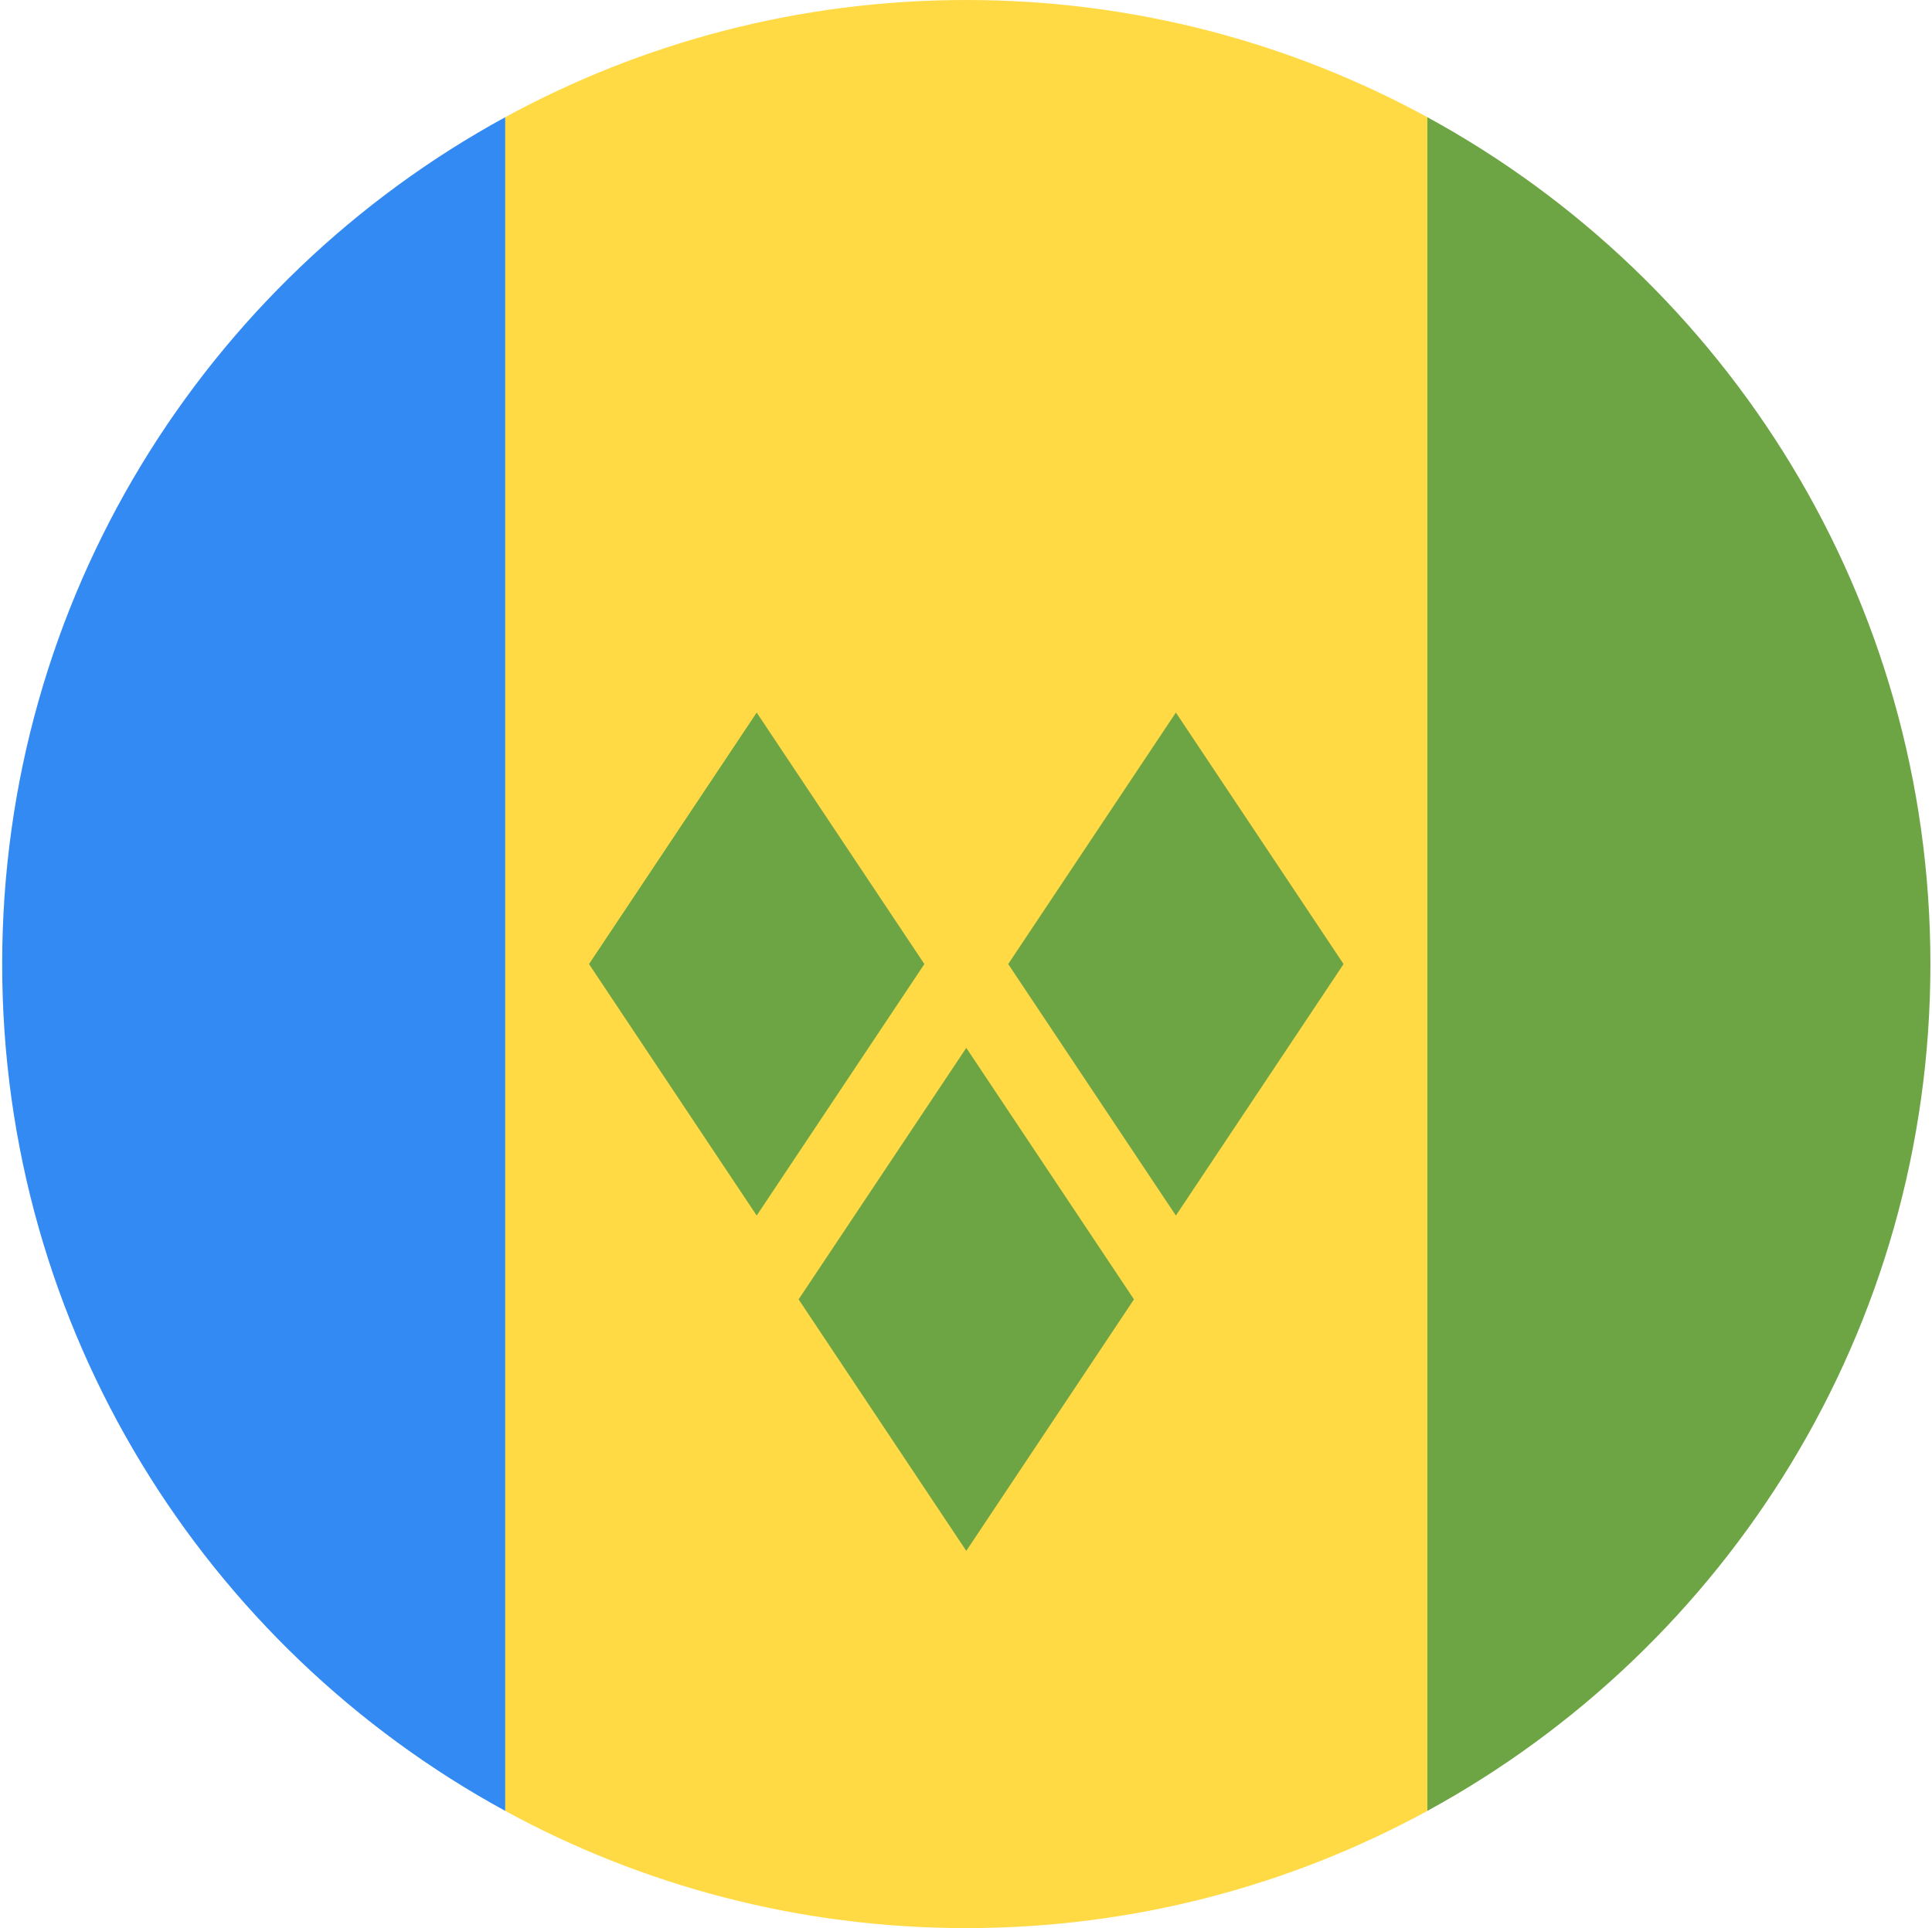
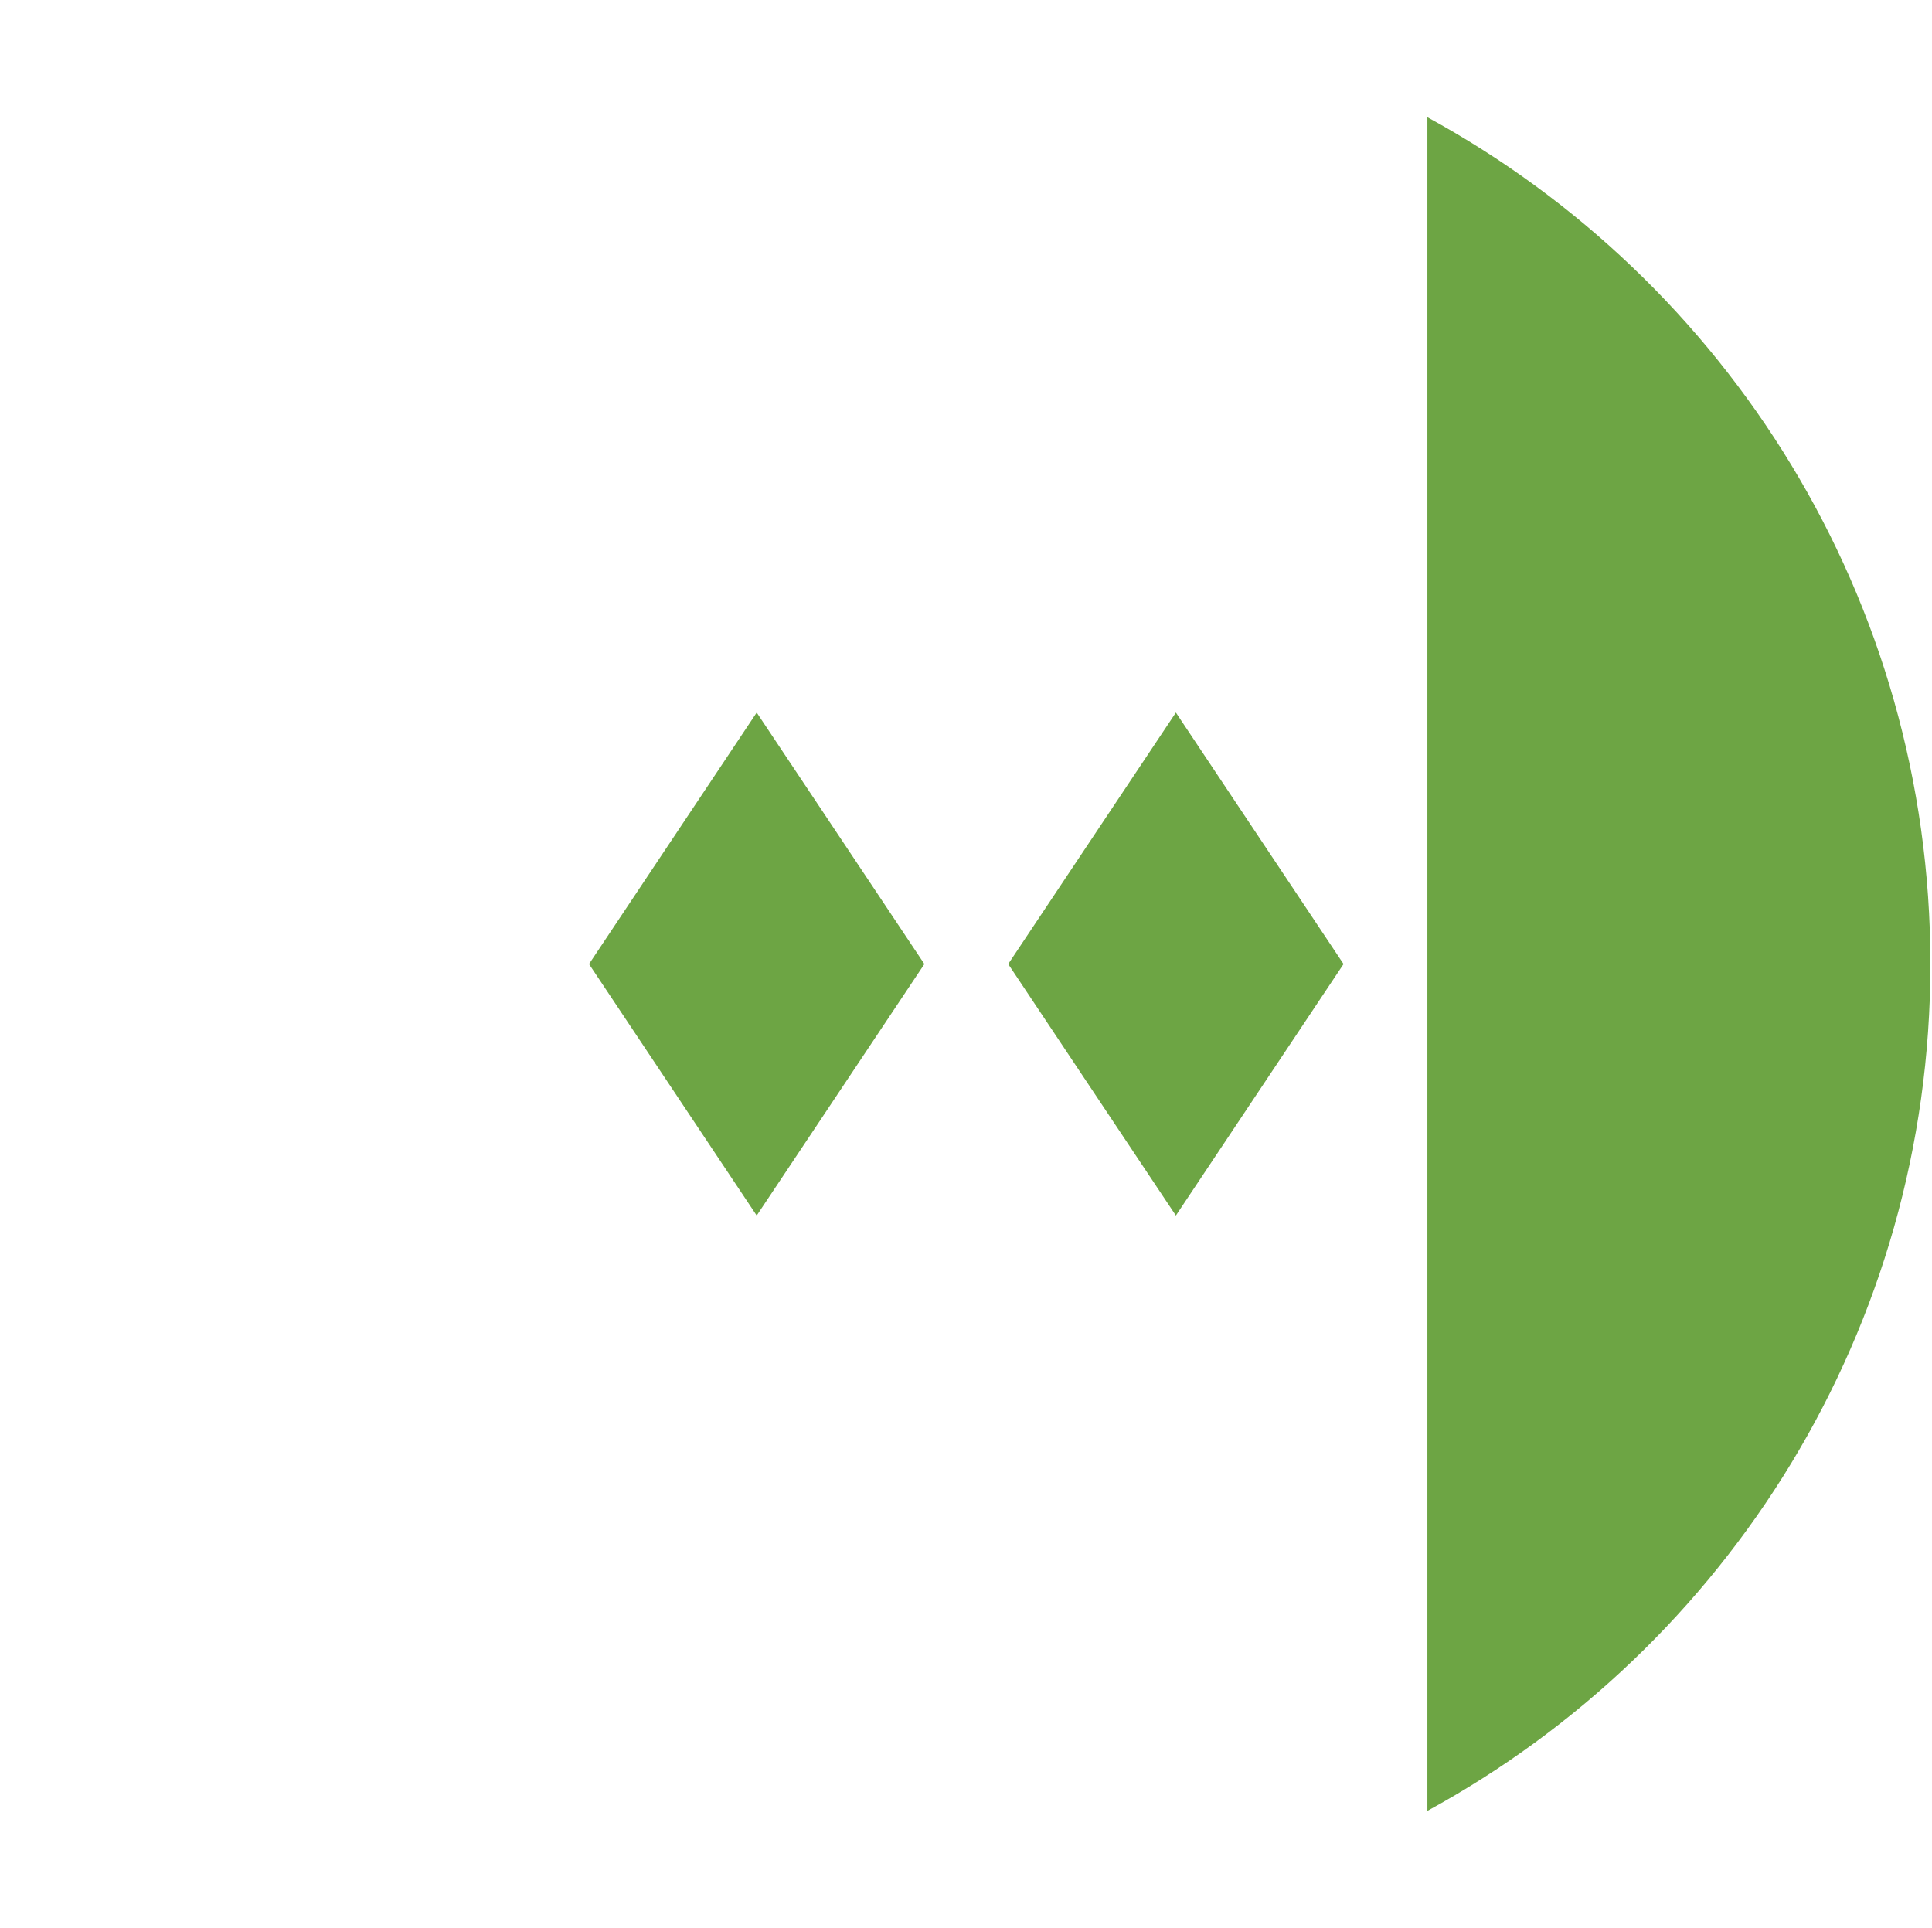
<svg xmlns="http://www.w3.org/2000/svg" width="513" height="512" viewBox="0 0 513 512" fill="none">
  <g clip-path="url(#clip0_12:4753)">
-     <path d="M379.014 31.128C342.643 11.284 300.929 0.001 256.579 0.001C212.229 0.001 170.515 11.284 134.144 31.128L111.883 256.001L134.144 480.874C170.515 500.718 212.229 512.001 256.579 512.001C300.929 512.001 342.643 500.718 379.014 480.874L401.275 256.001L379.014 31.128Z" fill="#FFDA44" />
-     <path d="M134.143 480.872V31.127C54.567 74.547 0.578 158.966 0.578 256.001C0.578 353.036 54.567 437.455 134.143 480.872Z" fill="#338AF3" />
    <path d="M512.577 256.001C512.577 158.966 458.588 74.547 379.012 31.127V480.872C458.588 437.455 512.577 353.036 512.577 256.001Z" fill="#6DA544" />
    <path d="M200.925 322.784L156.402 256.001L200.924 189.218L245.448 256.001L200.925 322.784Z" fill="#6DA544" />
    <path d="M312.229 322.784L267.707 256.001L312.229 189.218L356.751 256.001L312.229 322.784Z" fill="#6DA544" />
-     <path d="M256.577 411.827L212.055 345.044L256.577 278.262L301.099 345.044L256.577 411.827Z" fill="#6DA544" />
  </g>
  <defs>
    <clipPath id="clip0_12:4753">
      <rect width="512" height="512" fill="white" transform="translate(0.578 0.001)" />
    </clipPath>
  </defs>
</svg>